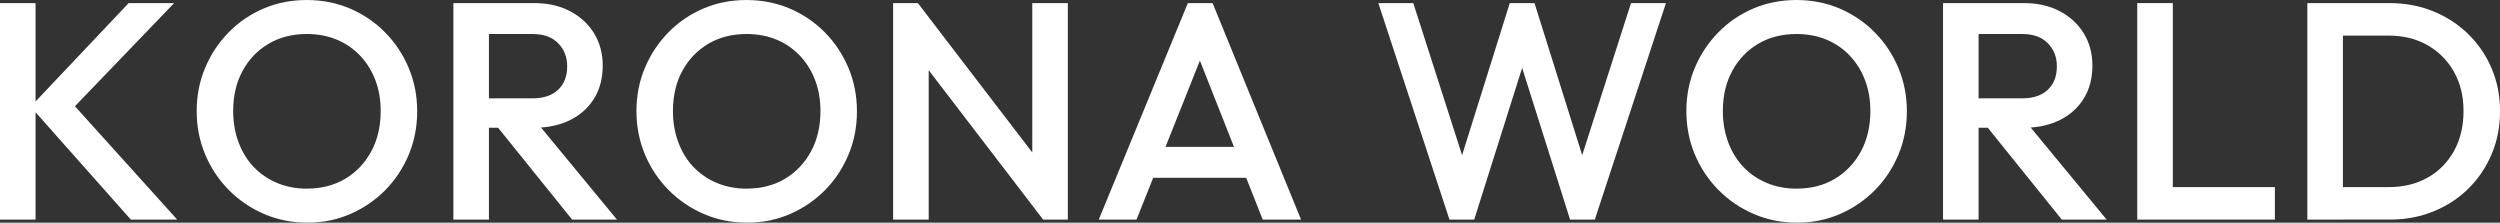
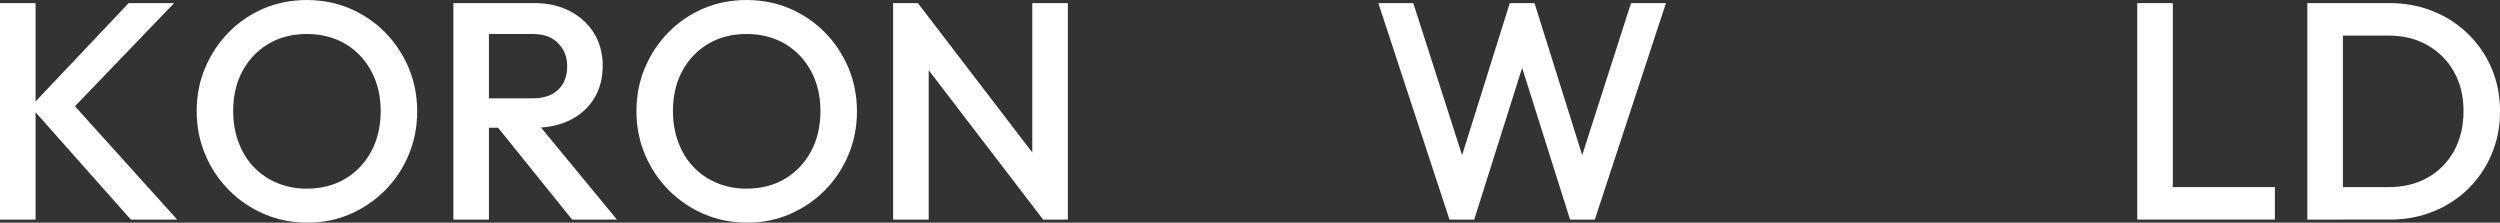
<svg xmlns="http://www.w3.org/2000/svg" id="_レイヤー_2" data-name="レイヤー 2" viewBox="0 0 1338.68 119.23">
  <rect x="0" y="0" width="1338.68" height="119.23" fill="#333333" stroke="none" />
  <defs>
    <style>
      .cls-1 {
        fill: #fff;
      }
    </style>
  </defs>
  <g id="footer">
    <g>
      <path class="cls-1" d="M0,117.58V1.66h19.04v115.92H0ZM70.05,117.58L16.39,57.13,68.89,1.66h24.34l-57.96,60.28v-10.43l59.62,66.07h-24.84Z" />
      <path class="cls-1" d="M164.6,119.23c-8.28,0-16.01-1.55-23.18-4.64-7.18-3.09-13.47-7.37-18.88-12.83-5.41-5.46-9.63-11.81-12.67-19.04-3.04-7.23-4.55-14.99-4.55-23.27s1.52-16.01,4.55-23.18c3.03-7.18,7.23-13.5,12.59-18.96,5.35-5.46,11.59-9.71,18.71-12.75,7.12-3.04,14.82-4.55,23.1-4.55s15.98,1.52,23.1,4.55c7.12,3.04,13.39,7.29,18.8,12.75,5.41,5.46,9.63,11.81,12.67,19.04,3.04,7.23,4.55,14.99,4.55,23.27s-1.52,16.04-4.55,23.27c-3.04,7.23-7.23,13.55-12.59,18.96-5.36,5.41-11.59,9.66-18.71,12.75-7.12,3.09-14.77,4.64-22.94,4.64ZM164.27,101.01c7.84,0,14.71-1.76,20.62-5.3,5.9-3.53,10.54-8.42,13.91-14.66,3.37-6.24,5.05-13.44,5.05-21.61,0-6.07-.97-11.62-2.9-16.64-1.93-5.02-4.67-9.38-8.2-13.08-3.53-3.7-7.7-6.54-12.5-8.53-4.8-1.99-10.13-2.98-15.98-2.98-7.73,0-14.55,1.74-20.45,5.22-5.91,3.48-10.54,8.31-13.91,14.49-3.37,6.18-5.05,13.36-5.05,21.53,0,6.07.97,11.67,2.9,16.81,1.93,5.13,4.64,9.52,8.11,13.17,3.48,3.64,7.64,6.49,12.5,8.53,4.86,2.04,10.16,3.06,15.9,3.06Z" />
      <path class="cls-1" d="M242.77,117.58V1.66h19.04v115.92h-19.04ZM255.85,68.39v-15.73h29.31c5.85,0,10.4-1.52,13.66-4.55,3.25-3.04,4.89-7.26,4.89-12.67,0-4.86-1.6-8.94-4.8-12.25-3.2-3.31-7.73-4.97-13.58-4.97h-29.48V1.66h30.3c7.29,0,13.69,1.46,19.21,4.39,5.52,2.93,9.8,6.9,12.83,11.92,3.03,5.02,4.55,10.74,4.55,17.14,0,6.73-1.52,12.58-4.55,17.55-3.04,4.97-7.31,8.83-12.83,11.59-5.52,2.76-11.92,4.14-19.21,4.14h-30.3ZM306.35,117.58l-40.57-50.34,17.72-6.46,46.86,56.8h-24.01Z" />
      <path class="cls-1" d="M400.08,119.23c-8.28,0-16.01-1.55-23.18-4.64-7.18-3.09-13.47-7.37-18.88-12.83-5.41-5.46-9.63-11.81-12.67-19.04-3.04-7.23-4.55-14.99-4.55-23.27s1.52-16.01,4.55-23.18c3.03-7.18,7.23-13.5,12.59-18.96,5.35-5.46,11.59-9.71,18.71-12.75,7.12-3.04,14.82-4.55,23.1-4.55s15.98,1.52,23.1,4.55c7.12,3.04,13.39,7.29,18.8,12.75,5.41,5.46,9.63,11.81,12.67,19.04,3.04,7.23,4.55,14.99,4.55,23.27s-1.52,16.04-4.55,23.27c-3.04,7.23-7.23,13.55-12.59,18.96-5.36,5.41-11.59,9.66-18.71,12.75-7.12,3.09-14.77,4.64-22.94,4.64ZM399.75,101.01c7.84,0,14.71-1.76,20.62-5.3,5.9-3.53,10.54-8.42,13.91-14.66,3.37-6.24,5.05-13.44,5.05-21.61,0-6.07-.97-11.62-2.9-16.64-1.93-5.02-4.67-9.38-8.2-13.08-3.53-3.7-7.7-6.54-12.5-8.53-4.8-1.99-10.13-2.98-15.98-2.98-7.73,0-14.55,1.74-20.45,5.22-5.91,3.48-10.54,8.31-13.91,14.49-3.37,6.18-5.05,13.36-5.05,21.53,0,6.07.97,11.67,2.9,16.81,1.93,5.13,4.64,9.52,8.11,13.17,3.48,3.64,7.64,6.49,12.5,8.53,4.86,2.04,10.16,3.06,15.9,3.06Z" />
      <path class="cls-1" d="M478.24,117.58V1.66h13.25l5.8,21.86v94.06h-19.04ZM558.56,117.58l-69.39-90.58,2.32-25.34,69.39,90.58-2.32,25.34ZM558.56,117.58l-5.8-20.37V1.66h19.04v115.92h-13.25Z" />
-       <path class="cls-1" d="M588.36,117.58L636.06,1.66h13.25l47.36,115.92h-20.53l-37.09-93.89h6.96l-37.43,93.89h-20.2ZM611.88,95.22v-16.56h61.44v16.56h-61.44Z" />
      <path class="cls-1" d="M776.15,117.58L738.06,1.66h18.71l28.65,89.26h-4.97L808.44,1.66h13.25l27.99,89.26h-4.97L873.36,1.66h18.71l-38.09,115.92h-13.25l-28.15-89.09h4.97l-28.15,89.09h-13.25Z" />
-       <path class="cls-1" d="M962.28,119.23c-8.28,0-16.01-1.55-23.18-4.64-7.18-3.09-13.47-7.37-18.88-12.83-5.41-5.46-9.63-11.81-12.67-19.04-3.04-7.23-4.55-14.99-4.55-23.27s1.52-16.01,4.55-23.18c3.03-7.18,7.23-13.5,12.59-18.96,5.35-5.46,11.59-9.71,18.71-12.75,7.12-3.04,14.82-4.55,23.1-4.55s15.98,1.52,23.1,4.55c7.12,3.04,13.39,7.29,18.8,12.75,5.41,5.46,9.63,11.81,12.67,19.04,3.04,7.23,4.55,14.99,4.55,23.27s-1.52,16.04-4.55,23.27c-3.04,7.23-7.23,13.55-12.59,18.96-5.36,5.41-11.59,9.66-18.71,12.75-7.12,3.09-14.77,4.64-22.94,4.64ZM961.95,101.01c7.84,0,14.71-1.76,20.62-5.3,5.9-3.53,10.54-8.42,13.91-14.66,3.37-6.24,5.05-13.44,5.05-21.61,0-6.07-.97-11.62-2.9-16.64-1.93-5.02-4.67-9.38-8.2-13.08-3.53-3.7-7.7-6.54-12.5-8.53-4.8-1.99-10.13-2.98-15.98-2.98-7.73,0-14.55,1.74-20.45,5.22-5.91,3.48-10.54,8.31-13.91,14.49-3.37,6.18-5.05,13.36-5.05,21.53,0,6.07.97,11.67,2.9,16.81,1.93,5.13,4.64,9.52,8.11,13.17,3.48,3.64,7.64,6.49,12.5,8.53,4.86,2.04,10.16,3.06,15.9,3.06Z" />
-       <path class="cls-1" d="M1040.44,117.58V1.66h19.04v115.92h-19.04ZM1053.53,68.39v-15.73h29.31c5.85,0,10.4-1.52,13.66-4.55,3.25-3.04,4.89-7.26,4.89-12.67,0-4.86-1.6-8.94-4.8-12.25-3.2-3.31-7.73-4.97-13.58-4.97h-29.48V1.66h30.3c7.29,0,13.69,1.46,19.21,4.39,5.52,2.93,9.8,6.9,12.83,11.92,3.03,5.02,4.55,10.74,4.55,17.14,0,6.73-1.52,12.58-4.55,17.55-3.04,4.97-7.31,8.83-12.83,11.59-5.52,2.76-11.92,4.14-19.21,4.14h-30.3ZM1104.03,117.58l-40.57-50.34,17.72-6.46,46.86,56.8h-24.01Z" />
      <path class="cls-1" d="M1144.44,117.58V1.66h19.04v115.92h-19.04ZM1157.52,117.58v-17.39h60.61v17.39h-60.61Z" />
      <path class="cls-1" d="M1235.52,117.58V1.66h19.04v115.92h-19.04ZM1248.6,117.58v-17.39h30.47c7.95,0,14.93-1.71,20.95-5.13,6.02-3.42,10.71-8.2,14.08-14.32,3.37-6.13,5.05-13.22,5.05-21.28s-1.71-14.96-5.13-21.03c-3.42-6.07-8.14-10.82-14.16-14.24-6.02-3.42-12.95-5.13-20.78-5.13h-30.47V1.66h30.97c8.39,0,16.17,1.46,23.35,4.39,7.18,2.93,13.44,7.01,18.8,12.25,5.35,5.25,9.52,11.37,12.5,18.38,2.98,7.01,4.47,14.66,4.47,22.94s-1.49,15.79-4.47,22.85c-2.98,7.07-7.12,13.22-12.42,18.46-5.3,5.24-11.54,9.33-18.71,12.25-7.18,2.93-14.9,4.39-23.18,4.39h-31.3Z" />
    </g>
  </g>
</svg>